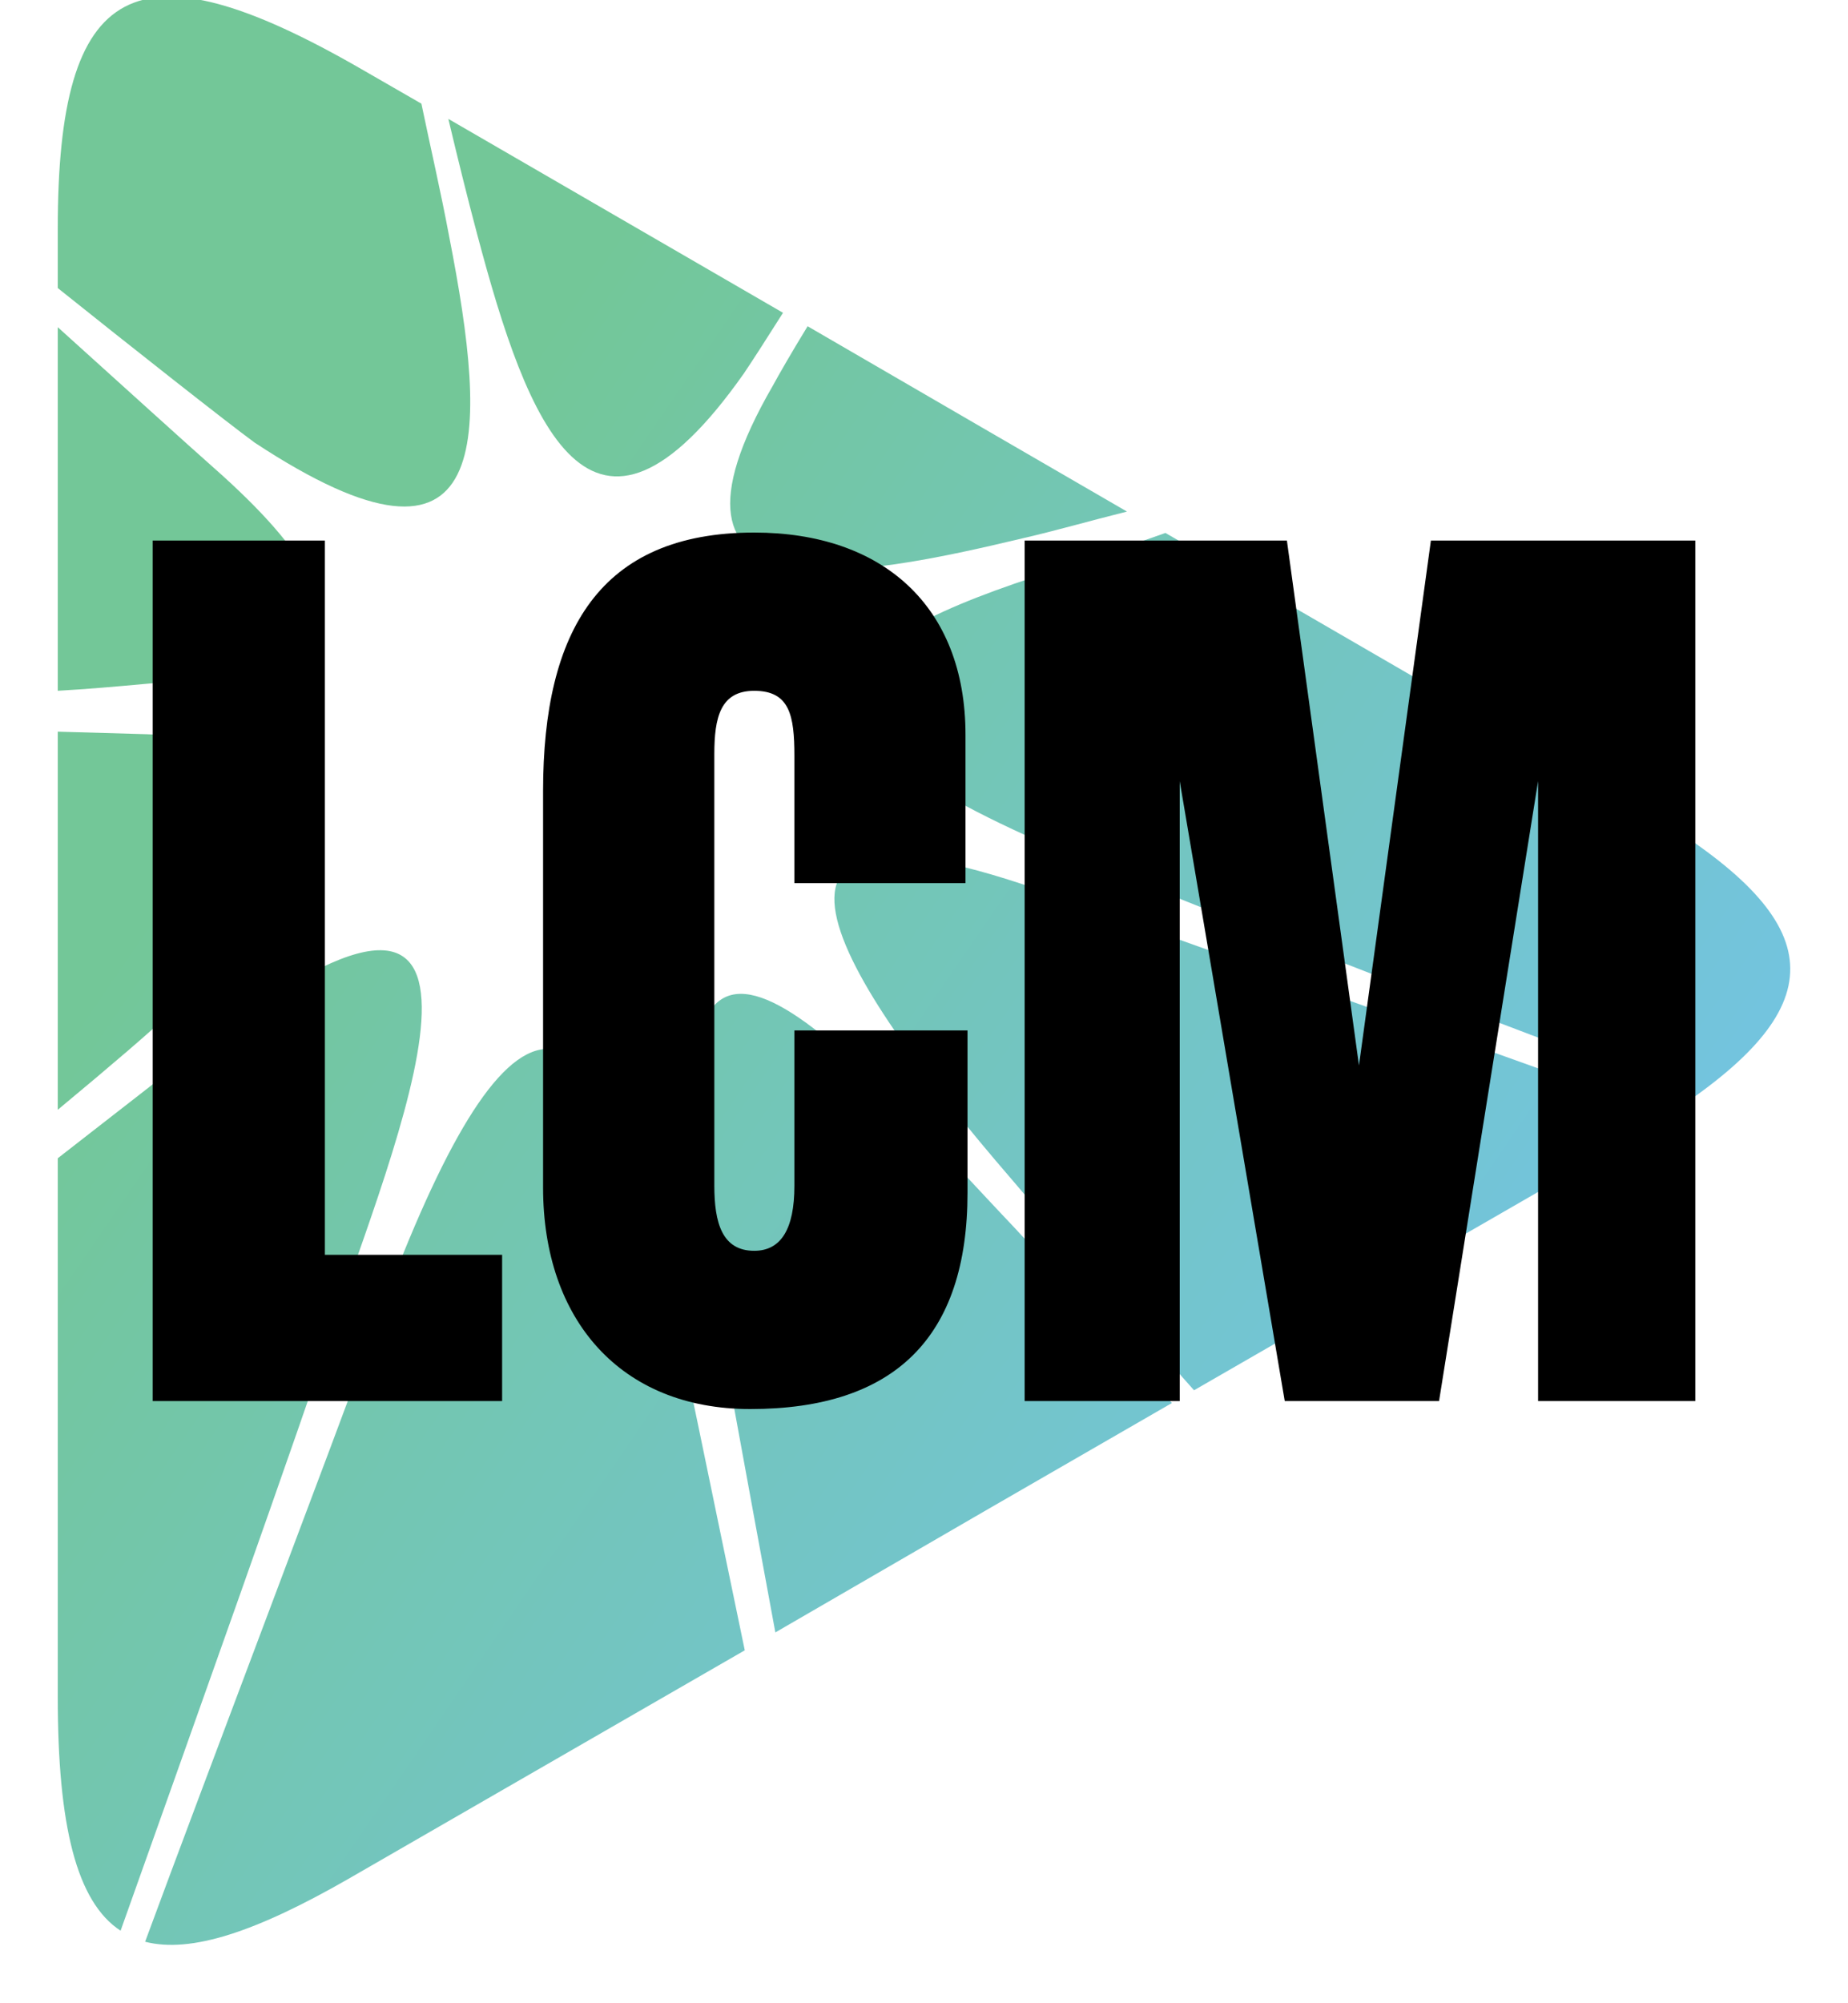
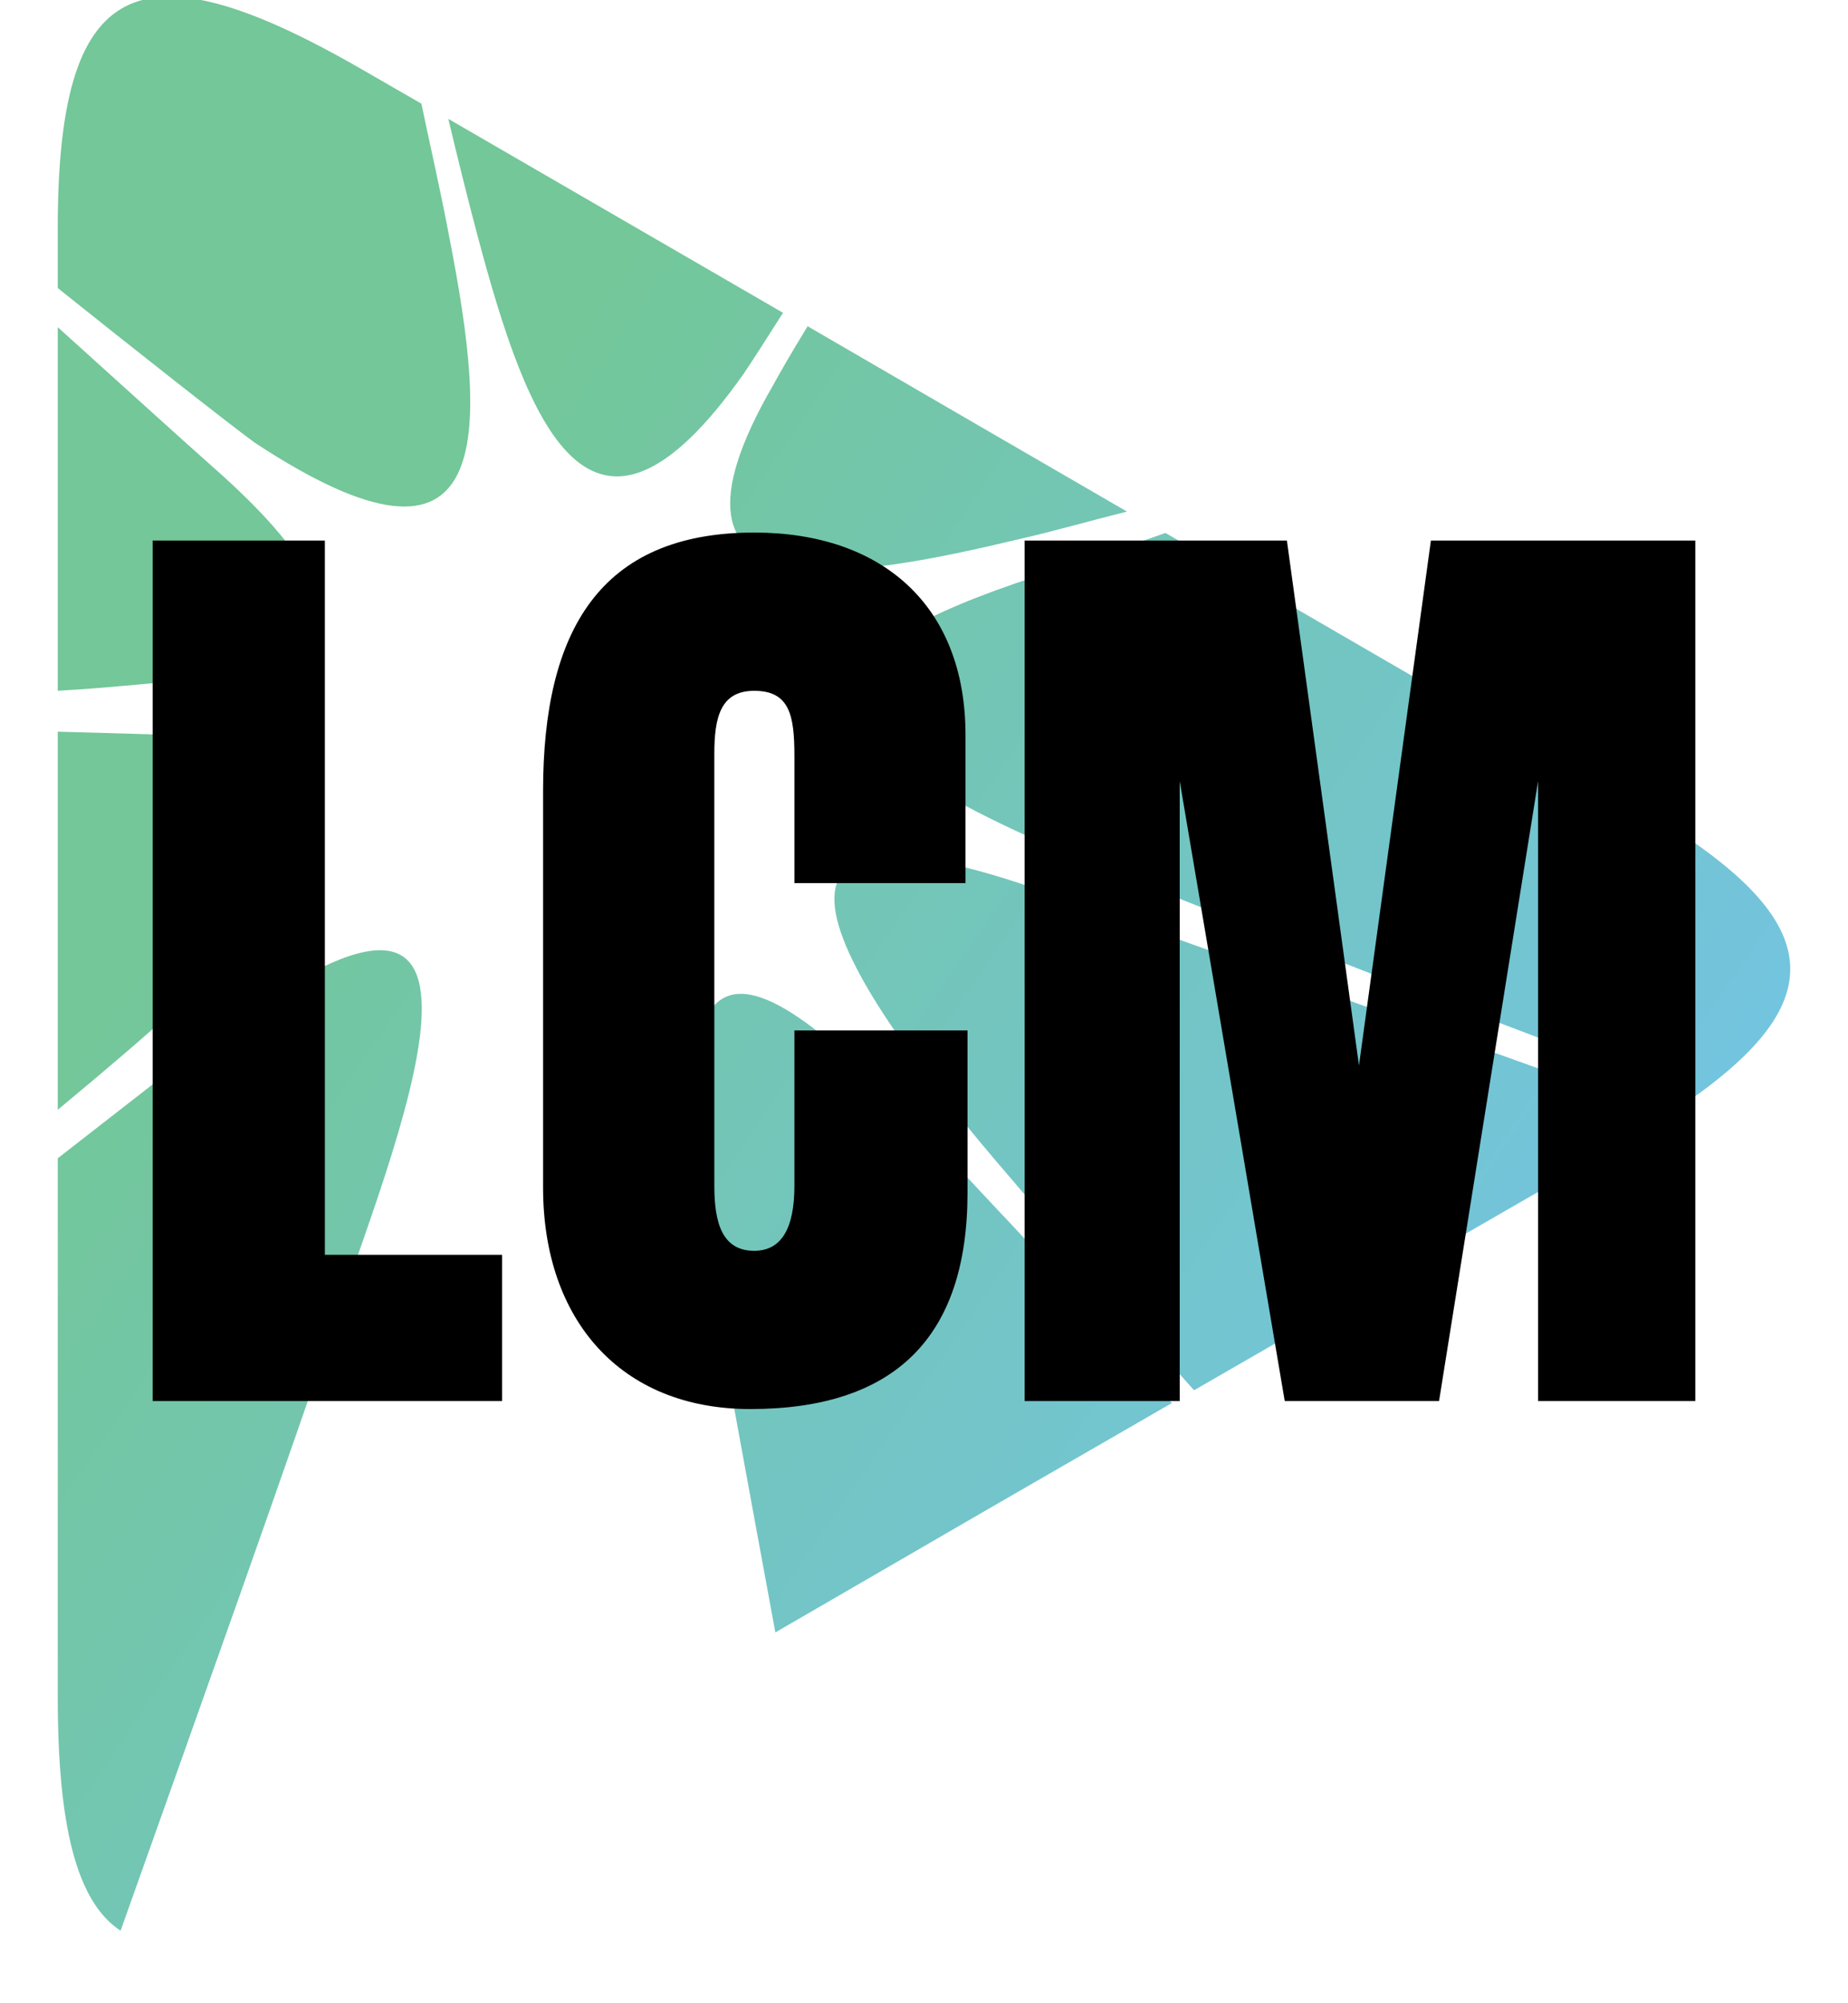
<svg xmlns="http://www.w3.org/2000/svg" data-v-0dd9719b="" version="1.0" width="100%" height="100%" viewBox="110 62 120 130" preserveAspectRatio="xMidYMid meet" color-interpolation-filters="sRGB" style="margin: auto;">
  <rect data-v-0dd9719b="" x="0" y="0" width="100%" height="100%" fill="#ffffff" fill-opacity="0" class="background">
  </rect>
  <g data-v-0dd9719b="" class="iconmbgsvg" transform="translate(113.75,61.788)">
    <g fill="#000000" hollow-target="textNormalTran">
      <g opacity="0.55">
        <g>
          <rect fill="#000000" fill-opacity="0" stroke-width="2" x="0" y="0" width="112.5" height="126.424" class="image-rect">
          </rect>
          <svg x="0" y="0" width="112.5" height="126.424" filtersec="colorsb3669122437" class="image-svg-svg primary" style="overflow: visible;">
            <svg viewBox="-0 -0.001 257.798 289.706">
              <defs>
                <linearGradient id="ab6306344-e2d9-413a-96a6-1f61675f35a4" x1="76.21" y1="45.76" x2="280.21" y2="185.76" gradientUnits="userSpaceOnUse">
                  <stop offset="0" stop-color="#094">
                  </stop>
                  <stop offset="1" stop-color="#0093dc">
                  </stop>
                </linearGradient>
                <linearGradient id="b95eaa5c9-2506-40f2-a375-8a416cb2b6c2" x1="78.07" y1="43.05" x2="282.07" y2="183.05" gradientUnits="userSpaceOnUse">
                  <stop offset="0" stop-color="#094">
                  </stop>
                  <stop offset="1" stop-color="#0093dc">
                  </stop>
                </linearGradient>
                <linearGradient id="cce2e214c-8252-49b1-b248-0191d0e6cd68" x1="75.73" y1="46.46" x2="279.73" y2="186.46" gradientUnits="userSpaceOnUse">
                  <stop offset="0" stop-color="#094">
                  </stop>
                  <stop offset="1" stop-color="#0093dc">
                  </stop>
                </linearGradient>
                <linearGradient id="dc744d89e-95a9-4979-9050-f636c5a89de1" x1="67.33" y1="58.7" x2="271.33" y2="198.7" gradientUnits="userSpaceOnUse">
                  <stop offset="0" stop-color="#094">
                  </stop>
                  <stop offset="1" stop-color="#0093dc">
                  </stop>
                </linearGradient>
                <linearGradient id="eae42f886-ccc8-4ec5-8b04-28b831a0ac2a" x1="37.62" y1="102" x2="241.62" y2="242" gradientUnits="userSpaceOnUse">
                  <stop offset="0" stop-color="#094">
                  </stop>
                  <stop offset="1" stop-color="#0093dc">
                  </stop>
                </linearGradient>
                <linearGradient id="ff6f6d280-a74a-4900-9124-eb3fa6af4ff8" x1="13.18" y1="137.61" x2="217.18" y2="277.61" gradientUnits="userSpaceOnUse">
                  <stop offset="0" stop-color="#094">
                  </stop>
                  <stop offset="1" stop-color="#0093dc">
                  </stop>
                </linearGradient>
                <linearGradient id="gc487d878-ef64-4b0f-abd1-cb2d83962a67" x1="-17.5" y1="182.31" x2="186.5" y2="322.31" gradientUnits="userSpaceOnUse">
                  <stop offset="0" stop-color="#094">
                  </stop>
                  <stop offset="1" stop-color="#0093dc">
                  </stop>
                </linearGradient>
                <linearGradient id="h63af91af-7194-43b7-bfa0-5d31e0a30c19" x1="-16.75" y1="181.22" x2="187.25" y2="321.22" gradientUnits="userSpaceOnUse">
                  <stop offset="0" stop-color="#094">
                  </stop>
                  <stop offset="1" stop-color="#0093dc">
                  </stop>
                </linearGradient>
                <linearGradient id="i9568b100-cb0d-41f5-9926-195f1190aa37" x1="15.75" y1="133.86" x2="219.75" y2="273.86" gradientUnits="userSpaceOnUse">
                  <stop offset="0" stop-color="#094">
                  </stop>
                  <stop offset="1" stop-color="#0093dc">
                  </stop>
                </linearGradient>
                <linearGradient id="j7f938961-2c53-44c0-8b02-16c089d5c3b7" x1="51.45" y1="81.83" x2="255.45" y2="221.83" gradientUnits="userSpaceOnUse">
                  <stop offset="0" stop-color="#094">
                  </stop>
                  <stop offset="1" stop-color="#0093dc">
                  </stop>
                </linearGradient>
              </defs>
              <g>
                <g fill-rule="evenodd">
                  <path d="M164.79 79.72l69.38 40.19c27.8 16 31.21 28.05 9.48 43.6-43.22-15.92-90.23-34.62-95.54-37-45.49-19.59-33.49-30.58.25-41.2 4.55-1.39 10.36-3.41 16.43-5.56z" fill="url(#ab6306344-e2d9-413a-96a6-1f61675f35a4)">
                  </path>
                  <path d="M111.58 49l27 15.67 20.52 11.89c-5.56 1.39-10.87 2.91-15.29 3.92C119 86.41 86.06 93 106.4 57.85c.89-1.64 2.78-4.93 5.18-8.85z" fill="url(#b95eaa5c9-2506-40f2-a375-8a416cb2b6c2)">
                  </path>
                  <path d="M58.13 18.17L107.92 47c-2.53 4-4.68 7.33-5.81 9-22.87 32.48-32.22 7.45-39.68-20.6-1.52-5.69-2.91-11.37-4.3-17.19z" fill="url(#cce2e214c-8252-49b1-b248-0191d0e6cd68)">
                  </path>
                  <path d="M0 43.32v-8.84C0-2.43 11.5-8.62 45.11 10.72l9 5.18C55.48 22.47 57 29 58.26 35.74c5.81 29.7 7.07 54.26-28.94 30.58-4-2.91-18.58-14.41-29.32-23z" fill="url(#dc744d89e-95a9-4979-9050-f636c5a89de1)">
                  </path>
                  <path d="M0 103.22V49.14c9.1 8.21 19.84 17.94 23 20.72 30.58 26.92 10.62 30.58-10.24 32.35-4.17.38-8.47.76-12.76 1z" fill="url(#eae42f886-ccc8-4ec5-8b04-28b831a0ac2a)">
                  </path>
                  <path d="M0 165.52v-56.23l13.27.38c33 1.26 29.82 17.44 3.16 41.7-2 2-8.21 7.33-16.43 14.15z" fill="url(#ff6f6d280-a74a-4900-9124-eb3fa6af4ff8)">
                  </path>
                  <path d="M9.35 287.6C2.78 283.31 0 271.93 0 252.85v-80.12c9.6-7.46 17.06-13.27 19.46-15.16C72.41 116 51.81 166.28 41.2 197c-4.2 13.13-23 65.71-31.85 90.6z" fill="url(#gc487d878-ef64-4b0f-abd1-cb2d83962a67)">
                  </path>
-                   <path d="M102.23 245.9l-59 34C29.57 287.73 19.84 291 13 289.24c9-24.39 28.81-76.46 33.36-89.09C65 148.46 79 138.48 91.11 192.82c1.39 5.81 6.19 29.45 11.12 53.08z" fill="url(#h63af91af-7194-43b7-bfa0-5d31e0a30c19)">
-                   </path>
                  <path d="M165.8 209.12l-27.17 15.67-31.85 18.45c-4.3-23.25-8.47-46.13-9.48-51.94-11.75-70 15.16-40.19 42.46-11 6.7 7 16.93 18.58 26 28.81z" fill="url(#i9568b100-cb0d-41f5-9926-195f1190aa37)">
                  </path>
                  <path d="M232.27 170.83l-63.19 36.4c-9.6-10.74-20.34-23.38-27-31.21-26.41-30.58-45.62-61 5.69-42.59 4.93 1.64 49.79 17.82 91.87 32.86-2.27 1.52-4.68 3-7.33 4.55z" fill="url(#j7f938961-2c53-44c0-8b02-16c089d5c3b7)">
                  </path>
                </g>
              </g>
            </svg>
          </svg>
        </g>
      </g>
      <g transform="translate(6.165,34.772)">
        <g data-gra="path-name" fill-rule="" class="tp-name">
          <g transform="scale(1)">
            <g>
              <path d="M2.47 0L25.16 0 25.16-9.49 13.65-9.49 13.65-55.84 2.47-55.84ZM41.27 0.52C50.68 0.52 55.38-4.16 55.38-13.52L55.38-24.05 44.14-24.05 44.14-13.97C44.14-11.16 43.27-9.75 41.53-9.75 39.44-9.75 38.94-11.58 38.94-13.97L38.94-41.99C38.94-44.35 39.33-46.09 41.53-46.09 43.83-46.09 44.14-44.5 44.14-41.86L44.14-33.61 55.25-33.61 55.25-43.23C55.25-51.61 49.84-56.36 41.53-56.36 31.51-56.36 27.82-49.98 27.82-39.59L27.82-13.85C27.82-5.26 32.86 0.52 41.27 0.52ZM59.09 0L69.16 0 69.16-40.23 75.98 0 86 0 92.43-40.23 92.43 0 102.64 0 102.64-55.84 85.47-55.84 80.8-21.78 76.12-55.84 59.09-55.84Z" transform="translate(-2.47, 56.36)">
              </path>
            </g>
          </g>
        </g>
      </g>
    </g>
  </g>
  <defs v-gra="od">
  </defs>
</svg>